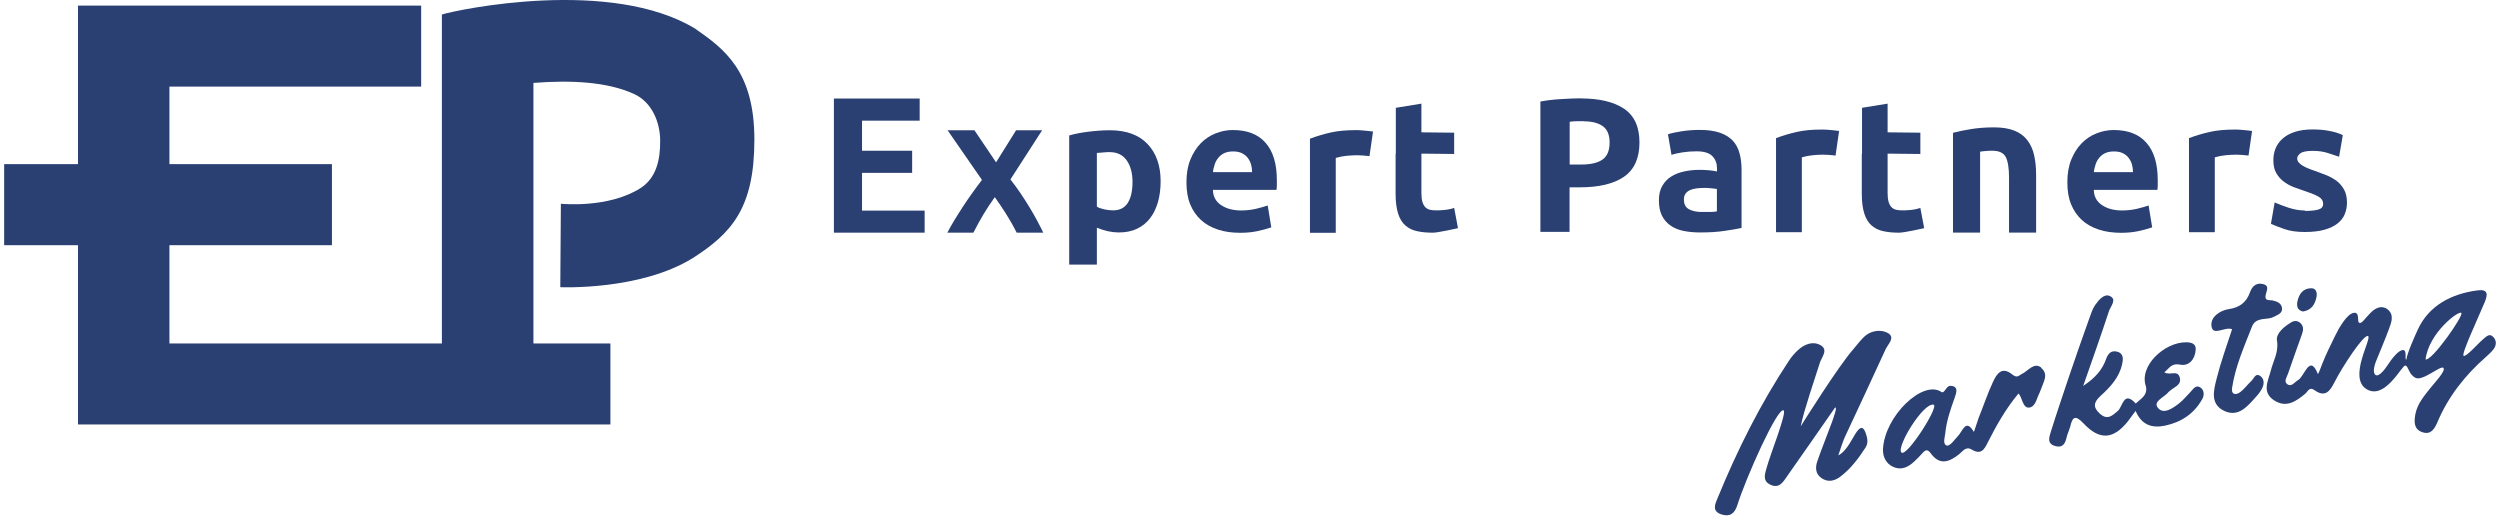
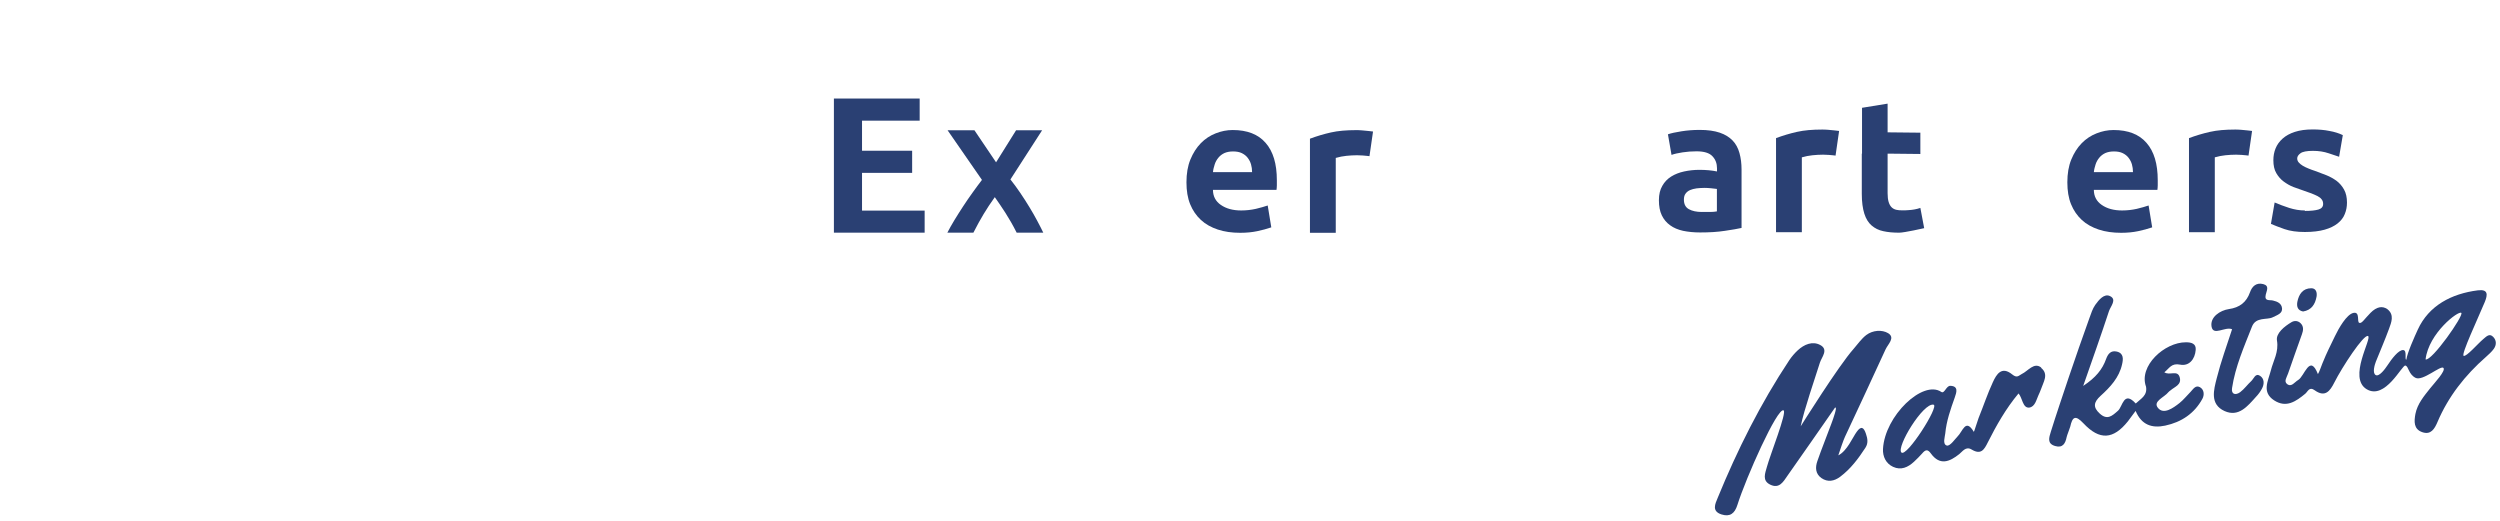
<svg xmlns="http://www.w3.org/2000/svg" fill="none" height="45" viewBox="0 0 216 45" width="216">
  <g fill="#2a4073">
    <path d="m162.919 30.174c.2-.44.86-1 .21-1.39-.52-.31-1.32-.26-1.88.16-.42.32-.74.79-1.09 1.19-1.3 1.45-4.58 6.7-4.58 6.7.3-1.46 1.24-4.15 1.66-5.5.15-.48.78-1.13.02-1.53-.66-.35-1.38-.05-1.93.46-.27.25-.52.54-.73.85-2.49 3.75-4.49 7.75-6.19 11.9-.22.53-.53 1.15.32 1.43.74.24 1.15-.08 1.38-.81.75-2.38 3.45-8.43 3.99-8.18.32.14-1.17 3.88-1.44 4.89-.15.55-.43 1.18.29 1.53.78.38 1.13-.25 1.48-.76 1.38-1.96 2.75-3.93 4.12-5.9h.04c.14 0-.18.92-.35 1.37-.4 1.09-.84 2.16-1.22 3.26-.19.54-.17 1.09.35 1.46.55.38 1.11.27 1.62-.11.91-.68 1.58-1.58 2.19-2.52.25-.39.18-.78.04-1.19-.18-.55-.41-.73-.81-.16-.34.47-.82 1.64-1.58 2.02.15-.46.45-1.34.57-1.59 1.17-2.52 2.36-5.03 3.51-7.56z" />
    <path d="m212.859 30.744c.24.1 1.21-1.04 1.7-1.45.25-.2.52-.53.85-.19.29.29.3.69.06 1.03-.19.27-.45.49-.69.71-1.8 1.58-3.25 3.42-4.19 5.64-.24.56-.56 1.11-1.29.86-.78-.26-.72-.95-.61-1.57.17-.88.75-1.56 1.29-2.24.35-.44 1.37-1.51 1.13-1.75s-1.79 1.18-2.41.86-.59-1.01-.88-1.06-1.74 2.99-3.33 2.05c-1.66-.98.48-4.42.11-4.6s-2.25 2.7-2.91 4.01c-.38.76-.81 1.32-1.71.67-.45-.33-.58.11-.8.3-.8.66-1.64 1.26-2.69.58-1.1-.71-.52-1.68-.29-2.58.21-.85.7-1.59.53-2.6-.1-.61.63-1.21 1.26-1.58.27-.16.58-.12.8.11.26.27.22.6.1.93-.4 1.13-.81 2.26-1.2 3.4-.1.3-.39.68-.08.91.38.29.64-.17.95-.35.55-.31 1-2.31 1.71-.51.13-.21.29-.69.38-.91.47-1.15.56-1.25 1.09-2.37.32-.67 1.01-1.89 1.6-2.01s.28.77.5.86.45-.34.98-.87 1.01-.61 1.44-.32c.64.49.35 1.16.15 1.71-.34.93-.76 1.9-1.13 2.82-.1.26-.33.99-.02 1.17.3.18.84-.57.99-.8.42-.64.98-1.36 1.37-1.36s.11.85.29.83c.06-.55.74-2.06.99-2.6.95-2.07 2.9-3.1 5.19-3.39.9-.11.85.38.6 1-.6 1.44-2.07 4.56-1.83 4.66zm-.2-3.71c-.23-.23-2.82 1.74-3.09 4.02.53.18 3.32-3.8 3.09-4.02z" />
    <path d="m184.509 35.514c-.27.37-.46.63-.66.89-1.26 1.57-2.44 1.66-3.84.17-.7-.74-.95-.57-1.14.29-.04.16-.28.74-.31.9-.11.55-.34.97-1 .77-.72-.21-.51-.75-.37-1.22.44-1.42 1.07-3.27 1.54-4.68.58-1.73 1.19-3.45 1.8-5.16.14-.39.27-.8.5-1.13.31-.43.77-1.01 1.28-.76.61.29.05.88-.09 1.29-.68 2.07-1.41 4.12-2.23 6.47 1.09-.72 1.66-1.43 1.98-2.33.16-.44.41-.75.91-.64.63.14.57.67.47 1.1-.25 1.15-1.03 1.98-1.86 2.73-.6.55-.67.98-.07 1.53.65.59 1.06.21 1.58-.25.4-.36.49-1.76 1.53-.62.42-.41 1.02-.67.89-1.45-.66-1.79 1.6-3.85 3.45-3.84.46 0 .89.11.84.66-.06.8-.57 1.43-1.35 1.27-.76-.15-.92.32-1.36.66.46.32 1.14-.24 1.33.44.18.65-.44.81-.79 1.12-.06.05-.14.09-.19.16-.35.45-1.37.79-.9 1.36.49.6 1.3.02 1.86-.42.35-.28.64-.65.96-.97.22-.23.43-.61.81-.4.38.22.38.69.21 1-.69 1.27-1.81 2.02-3.22 2.32-1.13.24-2.04-.05-2.55-1.27z" />
    <path d="m192.849 28.444c-.6-.25-1.62.61-1.77-.22s.74-1.41 1.5-1.52c.92-.13 1.51-.58 1.82-1.45.18-.52.55-.86 1.14-.71.57.15.29.58.22.92-.13.59.33.43.62.5.38.09.75.24.79.68.03.43-.35.55-.83.78s-1.44-.06-1.77.8c-.68 1.73-1.44 3.45-1.72 5.3-.09.57.32.64.7.36.36-.27.63-.66.96-.96.22-.2.35-.71.75-.46.39.25.39.72.17 1.12-.13.25-.31.49-.51.7-.73.81-1.5 1.78-2.72 1.23-1.29-.59-.93-1.83-.67-2.85.35-1.4.85-2.76 1.32-4.21z" />
    <path d="m198.99 26.914c-.48-.09-.57-.44-.5-.83.13-.66.47-1.18 1.21-1.18.42 0 .51.39.45.73-.12.65-.43 1.16-1.17 1.28z" />
    <path d="m176.37 31.764c-.63-.51-1.15.3-1.69.55-.25.12-.39.39-.82.04-.92-.75-1.36-.02-1.67.65-.47 1.01-.82 2.08-1.24 3.11-.1.26-.39 1.22-.41 1.2-.72-1.21-.95-.04-1.42.41-.17.16-.64.86-.92.77-.39-.12-.15-.78-.13-1.04.1-1.08.46-2.1.82-3.11.16-.45.34-.99-.39-1.01-.35 0-.5.71-.77.53-1.59-1.08-4.89 2.07-5.04 4.93-.03.65.25 1.25.87 1.54.69.32 1.29.04 1.81-.44.24-.23.48-.46.7-.71.26-.31.47-.42.76 0 .78 1.07 1.62.71 2.45.05.27-.21.56-.7 1.06-.4.81.49 1.09.03 1.41-.62.71-1.41 1.56-2.92 2.65-4.22.34.37.35 1.29.93 1.22.5-.07.61-.68.78-1.04.09-.19.17-.38.24-.57.2-.61.68-1.27 0-1.82zm-12.09 7.33c-.46-.46 1.88-4.32 2.78-4.13.52.11-2.33 4.58-2.78 4.13z" />
    <path d="m72.049 20.104v-11.59h7.41v1.91h-4.98v2.6h4.33v1.91h-4.33v3.26h5.41v1.91z" />
    <path d="m86.06 14.024 1.73-2.77h2.25l-2.74 4.25c.29.36.57.75.85 1.16s.54.82.79 1.23.48.81.68 1.19.38.72.52 1.02h-2.3c-.32-.64-.65-1.21-.97-1.71s-.63-.95-.92-1.36c-.36.5-.68.99-.97 1.47s-.58 1.01-.88 1.6h-2.25c.18-.35.39-.72.62-1.1s.48-.77.74-1.17.53-.79.81-1.18.55-.76.82-1.11l-2.97-4.29h2.32z" />
-     <path d="m100.279 15.664c0 .65-.08 1.25-.23 1.79-.16.55-.38 1.01-.68 1.4s-.67.69-1.13.91-.98.32-1.58.32-1.24-.14-1.89-.41v3.19h-2.39v-11.16c.44-.13.98-.24 1.62-.32s1.27-.13 1.9-.13c1.41 0 2.5.4 3.25 1.19s1.13 1.87 1.13 3.22zm-2.43.07c0-.76-.16-1.38-.49-1.86s-.82-.73-1.48-.73c-.18 0-.38 0-.58.03-.21.02-.38.03-.53.04v4.64c.16.1.36.17.62.23s.52.09.78.09c.57 0 .99-.21 1.27-.64.27-.43.41-1.03.41-1.81z" />
    <path d="m102.51 15.744c0-.74.11-1.4.34-1.96s.53-1.03.9-1.41.8-.66 1.28-.85.97-.29 1.48-.29c1.25 0 2.2.37 2.84 1.11.65.74.97 1.81.97 3.23v.45c0 .16-.02.28-.03.38h-5.49c0 .55.23.99.68 1.3.46.32 1.04.48 1.76.48.44 0 .87-.05 1.27-.14.4-.1.74-.19 1.02-.29l.31 1.89c-.38.13-.79.24-1.22.33s-.92.14-1.46.14c-.72 0-1.37-.09-1.94-.28s-1.06-.46-1.46-.83-.71-.82-.93-1.36-.32-1.17-.32-1.89zm5.67-.88c0-.23-.03-.45-.09-.66s-.16-.4-.29-.57-.3-.3-.5-.4-.46-.15-.76-.15-.54.05-.75.14c-.21.1-.38.23-.52.4s-.25.36-.32.58-.13.44-.15.67h3.38z" />
    <path d="m118.33 13.494s-.4-.05-.59-.06-.35-.02-.49-.02c-.31 0-.62.02-.92.05s-.61.09-.92.18v6.47h-2.23v-8.13c.59-.22 1.19-.4 1.81-.54s1.34-.2 2.17-.2c.12 0 .29 0 .51.02.22.01.96.1.96.1l-.31 2.15z" />
-     <path d="m120.6 13.274v-3.96l2.21-.36v2.48l2.83.03v1.84l-2.83-.03v3.42c0 .31.03.56.09.76.06.19.14.34.25.45s.24.18.4.22.33.05.52.05c.2 0 .39 0 .57-.02.17-.01.34-.03.5-.06s.33-.07.5-.13l.33 1.75s-1.71.39-2.16.39c-.52 0-.97-.04-1.37-.13-.4-.08-.73-.25-1.01-.49s-.49-.58-.63-1.02-.22-1.01-.22-1.72v-3.47z" />
    <path d="m160.879 13.274v-3.96l2.21-.36v2.48l2.83.03v1.84l-2.83-.03v3.42c0 .31.03.56.09.76.06.19.14.34.25.45s.24.18.4.22.33.05.52.05c.2 0 .39 0 .57-.02.17-.01.34-.03.5-.06s.33-.07.5-.13l.33 1.75s-1.71.39-2.16.39c-.52 0-.97-.04-1.37-.13-.4-.08-.73-.25-1.01-.49s-.49-.58-.63-1.02-.22-1.01-.22-1.72v-3.47z" />
-     <path d="m136.58 8.504c1.61 0 2.86.3 3.74.89.89.6 1.33 1.57 1.33 2.92s-.45 2.35-1.34 2.96-2.16.91-3.8.91h-.9v3.85h-2.52v-11.26c.25-.05.52-.09.83-.13s.62-.06.93-.08.62-.03.92-.05c.3-.01.57-.02.8-.02zm.29 1.97c-.15 0-.36 0-.62 0-.27 0-.47.02-.63.05v3.69h1.02c.8 0 1.41-.14 1.82-.43s.61-.78.61-1.48c0-.66-.2-1.13-.6-1.41s-.94-.41-1.61-.41z" />
    <path d="m146.85 11.224c.7 0 1.27.08 1.74.24s.83.39 1.11.68.47.65.59 1.08.18.9.18 1.43v5.04c-.32.07-.8.16-1.44.25-.64.1-1.35.14-2.14.14-.54 0-1.03-.05-1.47-.14-.44-.1-.81-.25-1.12-.48-.31-.22-.55-.51-.72-.86s-.25-.79-.25-1.3.1-.91.29-1.24c.19-.34.45-.61.77-.81s.7-.35 1.12-.44.86-.14 1.31-.14c.58 0 1.09.05 1.53.14v-.27c0-.42-.13-.77-.4-1.05-.26-.28-.72-.42-1.37-.42-.42 0-.83.03-1.21.09s-.71.13-.95.22l-.31-1.78c.28-.1.67-.18 1.17-.26s1.03-.12 1.57-.12zm.2 7.09h.7c.23 0 .43-.02.59-.05v-1.94c-.14-.02-.32-.04-.52-.06s-.39-.03-.56-.03c-.23 0-.45.02-.67.04-.22.03-.41.08-.57.15s-.29.17-.39.31c-.1.13-.14.31-.14.52 0 .38.14.66.43.82s.66.24 1.12.24z" />
-     <path d="m168.74 11.474c.42-.11.93-.22 1.55-.32.61-.1 1.28-.15 2-.15s1.3.1 1.77.29.84.47 1.11.83.47.79.58 1.29.17 1.05.17 1.66v5.02h-2.34v-4.72c0-.83-.09-1.43-.28-1.8s-.58-.55-1.16-.55c-.18 0-.35 0-.52.02-.17.01-.35.03-.54.06v6.99h-2.34z" />
    <path d="m178.619 15.744c0-.74.11-1.4.34-1.96s.53-1.03.9-1.41.8-.66 1.28-.85.97-.29 1.48-.29c1.25 0 2.2.37 2.84 1.11.65.74.97 1.81.97 3.23v.45c0 .16-.02.28-.03.38h-5.49c0 .55.23.99.68 1.3.46.32 1.04.48 1.76.48.44 0 .87-.05 1.27-.14.4-.1.74-.19 1.02-.29l.31 1.89c-.38.13-.79.24-1.22.33s-.92.14-1.46.14c-.72 0-1.37-.09-1.94-.28s-1.06-.46-1.46-.83-.71-.82-.93-1.36-.32-1.17-.32-1.89zm5.67-.88c0-.23-.03-.45-.09-.66s-.16-.4-.29-.57-.3-.3-.5-.4-.46-.15-.76-.15-.54.05-.75.14c-.21.1-.38.23-.52.4s-.25.36-.32.58-.13.44-.15.67h3.38z" />
    <path d="m199.139 18.224c.51 0 .9-.04 1.17-.12s.41-.24.41-.48c0-.16-.04-.29-.13-.4-.08-.11-.2-.2-.35-.28s-.33-.15-.52-.23c-.2-.07-.4-.14-.62-.22-.3-.1-.61-.21-.93-.33s-.6-.29-.86-.48-.47-.44-.64-.73-.25-.66-.25-1.11c0-.36.06-.7.19-1.02s.33-.6.61-.85.63-.44 1.06-.58.94-.21 1.54-.21c.52 0 1 .04 1.44.13.45.08.83.2 1.16.36l-.32 1.87c-.19-.06-.49-.16-.9-.3s-.86-.21-1.37-.21-.89.07-1.07.21c-.19.14-.28.29-.28.44 0 .13.04.25.13.35s.2.2.34.28.3.17.49.24c.19.08.38.15.6.22.3.11.62.23.95.36s.62.3.89.49c.26.2.48.45.65.76s.25.68.25 1.12c0 .35-.06.68-.19.99-.12.31-.33.58-.62.81s-.66.41-1.12.54-1.03.2-1.71.2-1.27-.08-1.76-.25c-.48-.17-.87-.32-1.17-.45l.32-1.85c.39.17.81.32 1.26.47.44.14.9.22 1.36.22z" />
    <path d="m158.599 13.444s-.4-.05-.59-.06-.35-.02-.49-.02c-.31 0-.62.02-.92.05s-.61.09-.92.18v6.47h-2.23v-8.13c.59-.22 1.19-.4 1.81-.54s1.34-.2 2.17-.2c.12 0 .29 0 .51.02.22.01.96.1.96.1l-.31 2.15z" />
    <path d="m194.279 13.444s-.4-.05-.59-.06-.35-.02-.49-.02c-.31 0-.62.02-.92.05s-.61.09-.92.18v6.47h-2.23v-8.13c.59-.22 1.19-.4 1.81-.54s1.34-.2 2.17-.2c.12 0 .29 0 .51.02.22.01.96.1.96.1l-.31 2.15z" />
-     <path d="m60.109 2.504c-7.29-4.47-20.55-1.68-21.93-1.25v28.42h-23.54v-8.49h14.04v-7h-14.04v-6.7h21.75v-7h-29.65v13.7h-6.38v7h6.38v15.49h46v-7h-6.65v-22.51c3.21-.25 6.37-.11 8.7.96 1.55.71 2.24 2.45 2.25 4.0.02 1.74-.36 3.27-1.7 4.13-2.79 1.78-6.88 1.35-6.88 1.35l-.05 7.21s6.87.31 11.44-2.51c3.36-2.15 5.33-4.32 5.33-10.24 0-5.92-2.61-7.84-5.08-9.56z" />
  </g>
</svg>